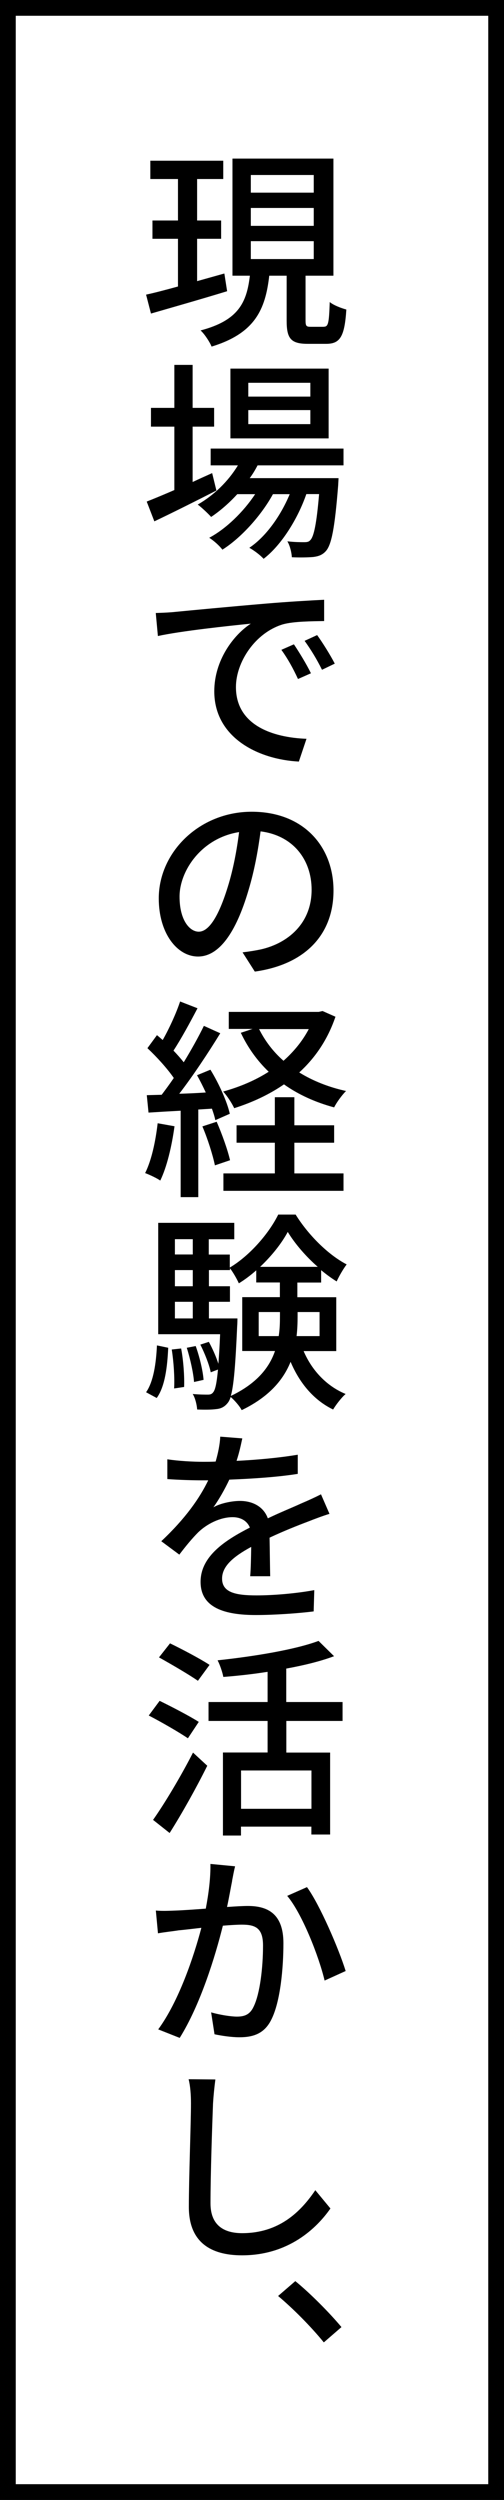
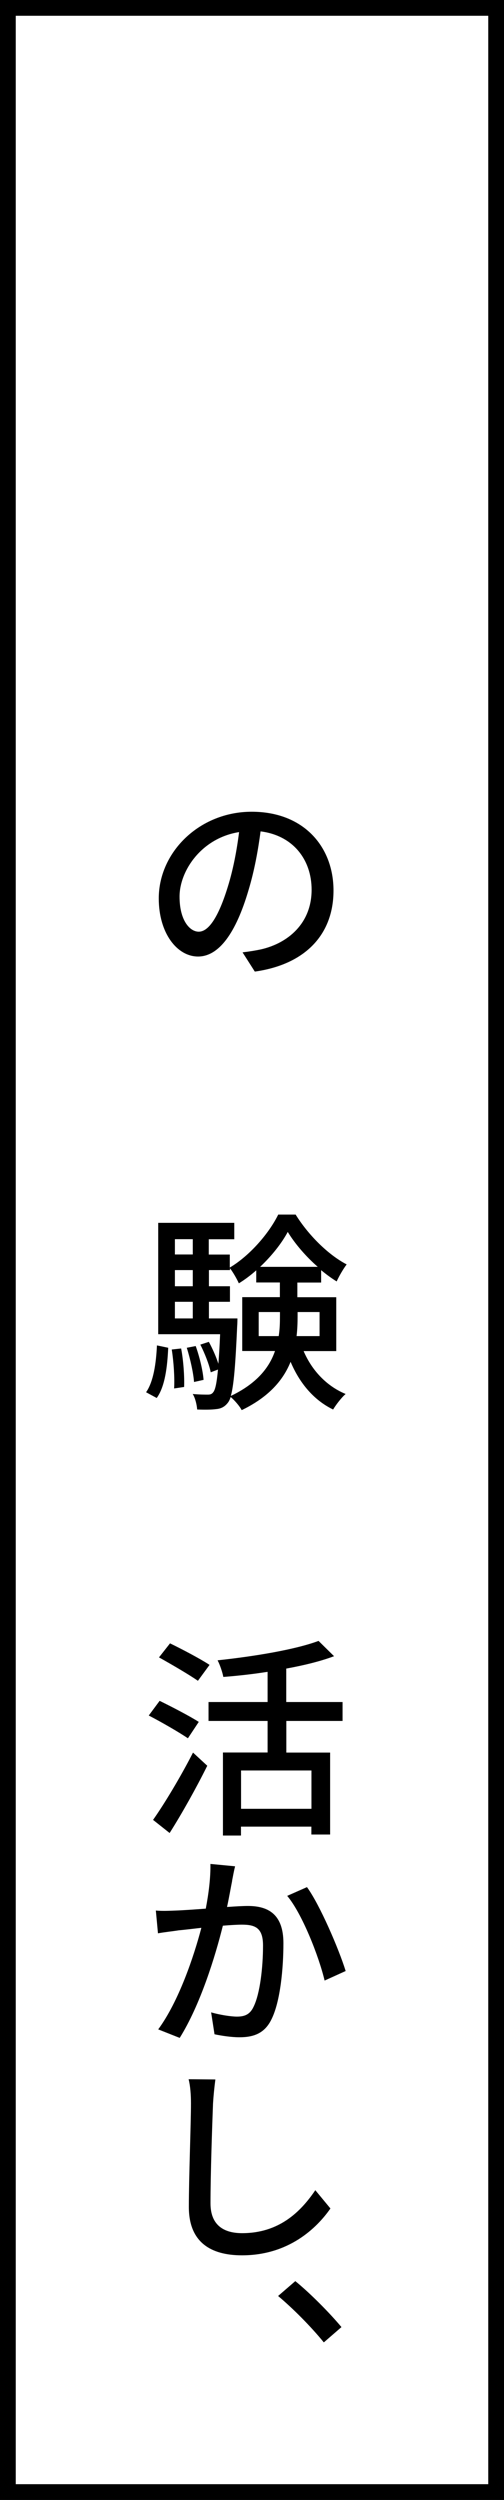
<svg xmlns="http://www.w3.org/2000/svg" id="Layer_2" viewBox="0 0 64 317">
  <rect x="0" y="0" width="64" height="317" fill="#808080" stroke="none" />
  <defs>
    <style>
      .cls-1 {
        fill: #fff;
        stroke: #000;
        stroke-miterlimit: 10;
        stroke-width: 2px;
      }
    </style>
  </defs>
  <g id="_枠" data-name="枠">
    <g>
      <rect class="cls-1" x="1" y="1" width="62" height="315" />
      <g>
-         <path d="M28.83,36.93c-3.37,1.03-6.96,2.05-9.66,2.83l-.62-2.4c1.13-.24,2.54-.62,4.05-1.03v-6.05h-3.24v-2.32h3.24v-5.26h-3.51v-2.32h9.26v2.32h-3.32v5.26h3.05v2.32h-3.05v5.37l3.46-.97.35,2.24ZM41.11,41.43c.57,0,.67-.4.76-3.13.49.41,1.48.78,2.11.95-.22,3.46-.81,4.35-2.56,4.35h-2.35c-2.16,0-2.67-.7-2.67-2.94v-5.7h-2.21c-.49,4.32-1.84,7.31-7.32,8.99-.24-.59-.89-1.59-1.4-2.05,4.83-1.27,5.86-3.56,6.26-6.94h-2.21v-14.85h12.82v14.85h-3.54v5.67c0,.73.11.81.67.81h1.65ZM31.85,24.43h7.99v-2.24h-7.99v2.24ZM31.85,28.64h7.99v-2.27h-7.99v2.27ZM31.85,32.85h7.99v-2.27h-7.99v2.27Z" />
-         <path d="M27.48,62.2c-2.7,1.38-5.61,2.83-7.88,3.91l-.97-2.51c.97-.38,2.19-.89,3.51-1.46v-8.04h-2.97v-2.38h2.97v-5.45h2.32v5.45h2.73v2.38h-2.73v7.02c.81-.38,1.65-.76,2.48-1.13l.54,2.21ZM32.71,59.01c-.3.57-.62,1.11-1,1.62h11.28s-.03.62-.05.94c-.43,5.4-.84,7.5-1.56,8.31-.46.51-.97.67-1.62.75-.62.05-1.62.08-2.7.03-.03-.59-.24-1.48-.57-2.02.92.11,1.75.11,2.11.11.41,0,.62-.03.84-.3.41-.46.76-2,1.08-5.8h-1.62c-1.08,3.13-3.18,6.5-5.43,8.21-.4-.46-1.19-1.05-1.81-1.4,2.11-1.4,4-4.08,5.13-6.8h-2.13c-1.46,2.67-4.02,5.53-6.42,7.04-.38-.51-1.08-1.13-1.67-1.51,2.13-1.13,4.35-3.29,5.83-5.53h-2.27c-1.03,1.13-2.16,2.11-3.32,2.89-.35-.4-1.21-1.21-1.7-1.57,2.02-1.16,3.86-2.92,5.1-4.97h-3.46v-2.13h16.87v2.13h-10.91ZM41.73,55.59h-12.47v-8.85h12.47v8.85ZM39.41,48.54h-7.88v1.75h7.88v-1.75ZM39.41,52h-7.88v1.78h7.88v-1.78Z" />
-         <path d="M22.24,77.59c1.94-.19,6.99-.67,11.5-1.05,2.83-.24,5.61-.4,7.42-.49v2.7c-1.46.03-3.83.03-5.21.41-3.54,1.05-5.99,4.8-5.99,7.96,0,4.8,4.59,6.4,8.96,6.56l-.97,2.89c-5.18-.27-10.74-3.05-10.74-8.91,0-3.97,2.48-7.18,4.64-8.58-2.7.27-8.83.92-11.8,1.57l-.27-2.92c1.03-.03,1.94-.08,2.46-.14ZM39.49,85.37l-1.65.73c-.62-1.35-1.29-2.56-2.11-3.7l1.59-.7c.62.92,1.62,2.54,2.16,3.67ZM42.51,84.15l-1.62.78c-.67-1.35-1.38-2.51-2.21-3.67l1.59-.73c.65.89,1.67,2.51,2.24,3.62Z" />
        <path d="M32.37,123.22l-1.57-2.46c.92-.11,1.7-.24,2.35-.38,3.4-.78,6.42-3.27,6.42-7.56,0-3.81-2.35-6.88-6.48-7.4-.32,2.4-.78,4.97-1.54,7.48-1.59,5.4-3.75,8.39-6.4,8.39s-4.99-2.94-4.99-7.37c0-5.88,5.18-10.99,11.8-10.99s10.39,4.45,10.39,9.99-3.54,9.37-9.99,10.28ZM25.24,118.14c1.21,0,2.48-1.73,3.72-5.8.65-2.11,1.11-4.51,1.4-6.83-4.78.76-7.56,4.91-7.56,8.18,0,3.05,1.32,4.45,2.43,4.45Z" />
-         <path d="M22.16,142.82c-.35,2.54-.97,5.16-1.81,6.88-.41-.3-1.4-.76-1.92-.95.81-1.62,1.32-4,1.59-6.32l2.13.38ZM25.18,140.71v11.09h-2.24v-10.96c-1.49.08-2.86.16-4.08.24l-.22-2.21,1.89-.05c.49-.65,1.03-1.38,1.54-2.13-.84-1.21-2.16-2.67-3.35-3.78l1.21-1.65c.24.19.49.41.73.62.84-1.48,1.73-3.43,2.21-4.89l2.21.86c-.95,1.81-2.08,3.89-3.05,5.37.49.51.95,1.03,1.3,1.48.97-1.59,1.89-3.24,2.56-4.62l2.08.94c-1.51,2.46-3.46,5.4-5.21,7.67,1.08-.03,2.21-.08,3.37-.16-.35-.76-.73-1.51-1.11-2.19l1.7-.7c1.08,1.75,2.13,4.08,2.46,5.59l-1.84.81c-.08-.43-.24-.92-.43-1.46l-1.75.11ZM27.51,142.23c.67,1.54,1.4,3.56,1.7,4.89l-1.92.65c-.27-1.32-.92-3.37-1.59-4.94l1.81-.59ZM42.59,128.95c-1,2.92-2.59,5.21-4.59,7.04,1.7,1.05,3.7,1.86,5.94,2.35-.51.51-1.21,1.46-1.51,2.08-2.4-.65-4.54-1.62-6.37-2.92-1.89,1.3-4.02,2.29-6.32,3.02-.3-.65-.92-1.59-1.4-2.11,2.05-.57,4.05-1.4,5.78-2.51-1.46-1.4-2.65-3.05-3.54-4.94l1.49-.49h-3.02v-2.16h11.42l.49-.11,1.65.73ZM37.38,148.79h6.24v2.21h-15.25v-2.21h6.53v-3.89h-4.86v-2.21h4.86v-3.56h2.48v3.56h5.05v2.21h-5.05v3.89ZM32.9,130.49c.76,1.51,1.78,2.86,3.1,4.02,1.3-1.16,2.4-2.48,3.21-4.02h-6.32Z" />
        <path d="M18.55,176.54c.94-1.35,1.27-3.64,1.38-5.94l1.43.3c-.11,2.4-.4,4.91-1.46,6.37l-1.35-.73ZM38.55,171.31c1.05,2.46,2.92,4.45,5.34,5.45-.51.43-1.24,1.38-1.59,1.97-2.46-1.19-4.26-3.35-5.4-6.05-.92,2.29-2.73,4.45-6.21,6.13-.24-.49-.92-1.27-1.4-1.67-.11.35-.24.59-.38.76-.41.51-.86.73-1.49.78-.57.08-1.46.08-2.38.05-.05-.59-.24-1.46-.57-1.97.84.08,1.57.08,1.92.08.3,0,.51-.05.7-.32.24-.3.43-1.11.59-2.86l-.92.35c-.19-.97-.76-2.4-1.32-3.51l1.08-.35c.46.84.94,1.92,1.21,2.78.08-1,.16-2.21.22-3.75h-7.86v-14.12h9.66v2.08h-3.24v1.94h2.67v1.65c2.54-1.51,4.99-4.35,6.15-6.72h2.21c1.59,2.56,4.1,5.08,6.48,6.32-.43.57-.95,1.46-1.27,2.16-.65-.4-1.32-.89-1.97-1.43v1.57h-3.02v1.86h4.94v6.83h-4.18ZM23,170.98c.3,1.57.43,3.59.38,4.89l-1.27.19c.08-1.35-.05-3.35-.3-4.94l1.19-.13ZM22.21,157.13v1.94h2.27v-1.94h-2.27ZM22.21,161.05v2.05h2.27v-2.05h-2.27ZM22.21,167.18h2.27v-2.11h-2.27v2.11ZM24.64,175.25c-.08-1.16-.49-2.97-.92-4.35l1.13-.22c.49,1.35.92,3.16,1,4.29l-1.21.27ZM30.15,167.18s0,.65-.03.92c-.22,4.97-.43,7.58-.81,8.91,3.29-1.57,4.89-3.59,5.61-5.7h-4.16v-6.83h4.78v-1.86h-3v-1.54c-.7.62-1.46,1.19-2.21,1.65-.24-.54-.73-1.4-1.13-1.92v.24h-2.67v2.05h2.67v1.97h-2.67v2.11h3.62ZM35.39,169.42c.14-.86.16-1.7.16-2.54v-.51h-2.7v3.05h2.54ZM40.35,160.64c-1.51-1.32-2.89-2.92-3.81-4.43-.78,1.46-2.05,3.05-3.51,4.43h7.32ZM37.79,166.37v.54c0,.84-.03,1.67-.13,2.51h2.92v-3.05h-2.78Z" />
-         <path d="M30.77,182.38c-.16.73-.35,1.7-.73,2.86,2.62-.13,5.37-.38,7.77-.78v2.43c-2.56.41-5.83.62-8.69.73-.57,1.21-1.29,2.48-2.02,3.51.86-.51,2.35-.81,3.37-.81,1.65,0,3.02.76,3.54,2.21,1.62-.78,3-1.32,4.24-1.89.89-.38,1.67-.73,2.51-1.16l1.08,2.48c-.75.22-1.89.65-2.7.97-1.35.51-3.08,1.19-4.91,2.05.03,1.51.05,3.59.08,4.89h-2.54c.08-.92.11-2.43.13-3.72-2.29,1.24-3.7,2.46-3.7,4.02,0,1.75,1.7,2.13,4.37,2.13,2.13,0,5.02-.24,7.34-.67l-.08,2.7c-1.89.24-4.97.46-7.34.46-3.97,0-7.02-.92-7.02-4.21s3.21-5.32,6.26-6.88c-.38-.92-1.24-1.32-2.19-1.32-1.59,0-3.27.86-4.37,1.92-.76.76-1.54,1.7-2.4,2.83l-2.29-1.7c3.08-2.89,4.88-5.48,5.96-7.72h-.76c-1.11,0-2.94-.05-4.43-.16v-2.51c1.4.22,3.29.32,4.56.32.49,0,1.03,0,1.57-.03.32-1.08.54-2.19.59-3.16l2.78.22Z" />
        <path d="M23.86,220.42c-1.11-.76-3.35-2.05-4.97-2.89l1.38-1.86c1.54.75,3.83,1.94,4.97,2.67l-1.38,2.08ZM19.44,230.76c1.43-2.02,3.51-5.48,5.07-8.53l1.81,1.67c-1.38,2.78-3.19,6.02-4.78,8.53l-2.11-1.67ZM25.13,213.13c-1.11-.78-3.35-2.08-4.94-2.97l1.4-1.78c1.57.76,3.86,1.97,5.02,2.73l-1.48,2.02ZM36.36,218.23v4h5.56v10.39h-2.38v-1h-8.94v1.13h-2.29v-10.53h5.67v-4h-7.5v-2.4h7.5v-3.83c-1.89.3-3.83.51-5.62.65-.11-.59-.43-1.54-.73-2.11,4.62-.49,9.85-1.35,12.82-2.46l1.97,1.94c-1.73.65-3.83,1.16-6.07,1.57v4.24h7.15v2.4h-7.15ZM39.55,224.5h-8.94v4.86h8.94v-4.86Z" />
        <path d="M29.48,238.49c-.16.78-.38,2.08-.65,3.32,1.11-.08,2.05-.13,2.65-.13,2.56,0,4.51,1.03,4.51,4.72,0,3.13-.38,7.37-1.51,9.64-.86,1.78-2.24,2.29-4.08,2.29-1,0-2.27-.19-3.16-.38l-.43-2.78c1.08.32,2.54.54,3.27.54.92,0,1.65-.22,2.13-1.27.81-1.65,1.19-4.99,1.19-7.75,0-2.27-1.03-2.64-2.7-2.64-.54,0-1.4.05-2.4.13-.97,3.91-2.86,10.04-5.48,14.23l-2.73-1.08c2.62-3.56,4.53-9.26,5.48-12.88-1.19.14-2.29.27-2.89.32-.67.11-1.89.24-2.62.38l-.27-2.89c.89.08,1.67.03,2.56,0,.86-.03,2.27-.13,3.78-.24.38-1.97.62-3.97.59-5.67l3.13.3c-.14.57-.27,1.27-.38,1.84ZM43.89,249.93l-2.67,1.21c-.73-3.08-2.86-8.5-4.75-10.74l2.51-1.11c1.62,2.21,4.05,7.85,4.91,10.63Z" />
        <path d="M27.05,266.73c-.11,2.92-.32,8.99-.32,12.66,0,2.81,1.73,3.78,4.02,3.78,4.64,0,7.4-2.65,9.29-5.45l1.92,2.32c-1.75,2.51-5.32,5.94-11.23,5.94-4.05,0-6.75-1.73-6.75-6.13,0-3.75.27-10.58.27-13.12,0-1.11-.08-2.21-.3-3.08l3.4.03c-.13.97-.24,2.08-.3,3.05Z" />
        <path d="M35.31,291.14l2.19-1.89c1.89,1.54,4.35,4.02,5.86,5.83l-2.24,1.94c-1.67-2.05-3.94-4.32-5.8-5.88Z" />
      </g>
    </g>
  </g>
</svg>